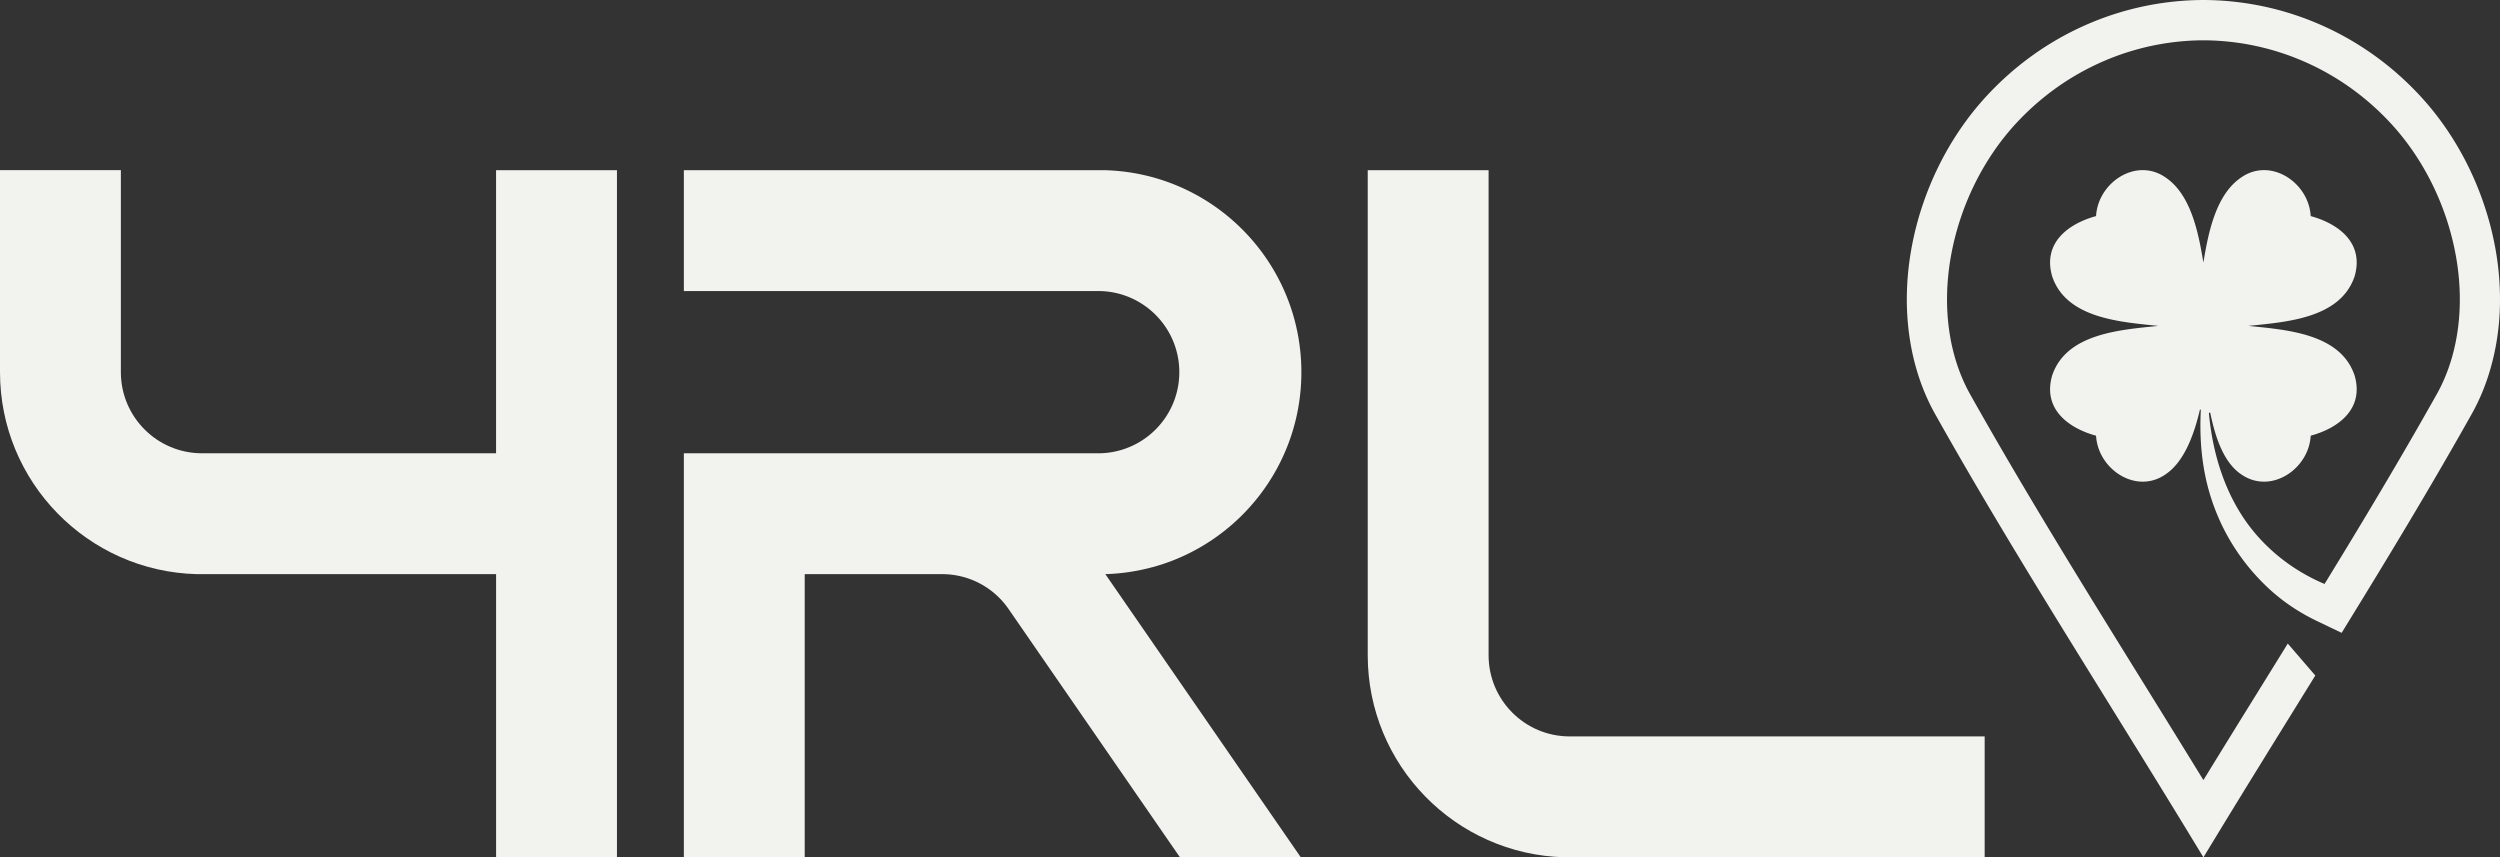
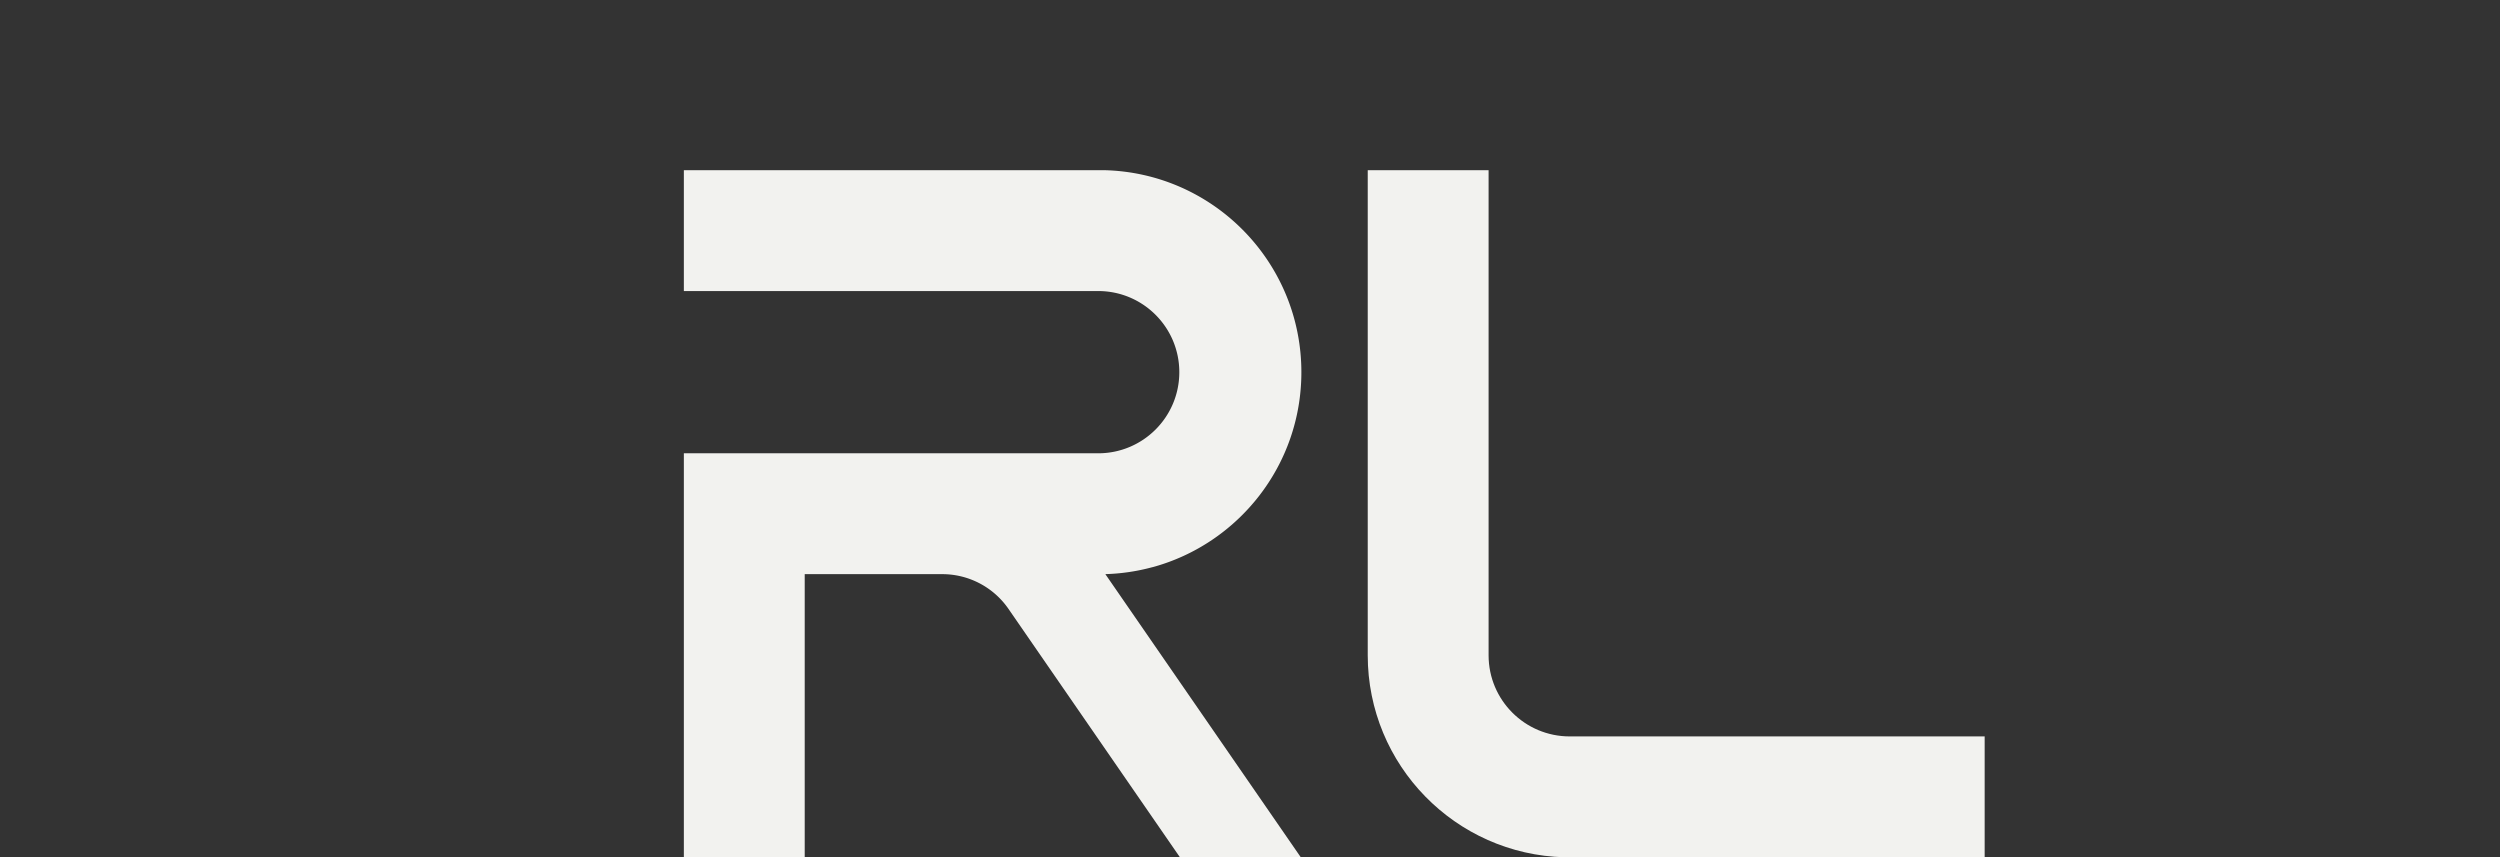
<svg xmlns="http://www.w3.org/2000/svg" preserveAspectRatio="xMidYMid meet" data-bbox="261.6 0 1060.13 363.54" viewBox="261.6 0 1060.13 363.54" data-type="color" role="presentation" aria-hidden="true" aria-label="">
  <rect x="261.6" y="0" width="1060.13" height="363.54" fill="#333333" stroke="none" />
  <g>
-     <path d="M471.97 72.16h51.25v291.37h-51.25V243.47H345.08c-46.3-1.17-83.48-39.07-83.48-85.66V72.15h51.25v85.66c0 19 15.4 34.4 34.4 34.4h124.71V72.15Z" fill="#f2f2ef" data-color="1" />
    <path d="M750.35 240.49a85.5 85.5 0 0 1-20.37 2.98h.35l82.87 120.06h-51.25l-72.69-105.31a34.13 34.13 0 0 0-28.11-14.75h-58.31v120.06h-51.25V192.22h175.7c19 0 34.4-15.4 34.4-34.4s-15.4-34.4-34.4-34.4h-175.7V72.17h178.38c46.3 1.17 83.48 39.07 83.48 85.66 0 39.51-26.74 72.77-63.1 82.68Z" fill="#f2f2ef" data-color="1" />
    <path d="M1103.2 312.28v51.25H925.07c-46.3-1.17-83.48-39.07-83.48-85.66V72.16h51.25v205.72c0 19 15.4 34.4 34.4 34.4z" fill="#f2f2ef" data-color="1" />
-     <path d="M1318.37 153.82c-1.98 7.73-4.89 15.09-8.67 21.8-14.98 26.69-30.57 52.69-46.77 79.14l-8.35 13.6-10.07-4.82c-7.58-3.6-14.67-8.24-20.82-13.97-.04-.03-.09-.08-.13-.11-4.35-4.07-8.32-8.53-11.79-13.38-3.5-4.85-6.5-10.05-8.95-15.5a90.7 90.7 0 0 1-5.75-17.32c-2.14-9.63-2.72-19.55-2.21-29.41-.01-.08-.03-.16-.17-.17a.25.25 0 0 0-.24.17c-2.55 10.83-6.77 22.15-14.66 27.38-12.46 8.53-28.55-2.28-29.35-16.47-11.99-3.28-22.7-11.5-18.61-25.55 6-17.89 29.07-19.36 45.03-21.01-15.96-1.65-39.03-3.12-45.03-21.01-4.09-14.05 6.62-22.27 18.61-25.55.8-14.19 16.89-25 29.35-16.47 10.77 7.17 14.03 23.15 16.16 36.2 2.13-13.05 5.39-29.03 16.16-36.2 12.46-8.53 28.55 2.28 29.35 16.47 11.99 3.28 22.7 11.5 18.61 25.55-6 17.89-29.07 19.36-45.03 21.01 15.96 1.65 39.03 3.12 45.03 21.01 4.09 14.05-6.62 22.27-18.61 25.55-.8 14.19-16.89 25-29.35 16.47-7.53-5.01-11.04-15.58-13.2-25.96-.04-.2-.19-.31-.33-.31h-.04c-.16.03-.24.17-.24.35.71 7.65 2.13 15.23 4.41 22.52 2.28 7.27 5.41 14.27 9.58 20.75 8.35 12.97 20.82 23.06 35.03 29.05.25-.4.5-.8.74-1.19 16.24-26.5 31.83-52.53 46.78-79.15 2.81-4.98 5.02-10.42 6.65-16.18.01-.01.01-.04.01-.08 2.24-7.96 3.31-16.56 3.18-25.46v-.12c-.08-5.49-.62-11.08-1.62-16.72-3.76-21.17-13.59-41.2-27.64-56.42-21.09-22.82-49.88-35.1-79.45-35.22-29.57.12-58.36 12.41-79.45 35.22-14.05 15.22-23.87 35.25-27.64 56.42-3.82 21.52-.91 42.31 8.21 58.56 22.79 40.58 47.09 79.82 72.83 121.35 8.51 13.73 17.24 27.83 26.04 42.16.01-.01.03-.04.05-.08 8.78-14.31 17.5-28.39 25.99-42.08.62-.99 1.22-1.98 1.84-2.97 2.65-4.27 5.29-8.55 7.9-12.77l11.67 13.56c-2.29 3.7-4.6 7.41-6.91 11.16-10.92 17.64-22.23 35.87-33.51 54.38l-6.99 11.49-.04.05-7.03-11.55c-11.28-18.52-22.59-36.74-33.51-54.38-25.83-41.69-50.24-81.07-73.2-121.98-11.04-19.68-14.64-44.49-10.13-69.91 4.33-24.32 15.66-47.4 31.9-64.98C1128.4 14.31 1161.73.11 1195.96 0c34.23.11 67.56 14.31 91.97 40.73 16.24 17.58 27.57 40.66 31.9 64.98 1.15 6.44 1.77 12.86 1.88 19.14.19 10.03-.94 19.79-3.34 28.97" fill="#f2f2ef" data-color="1" />
  </g>
</svg>